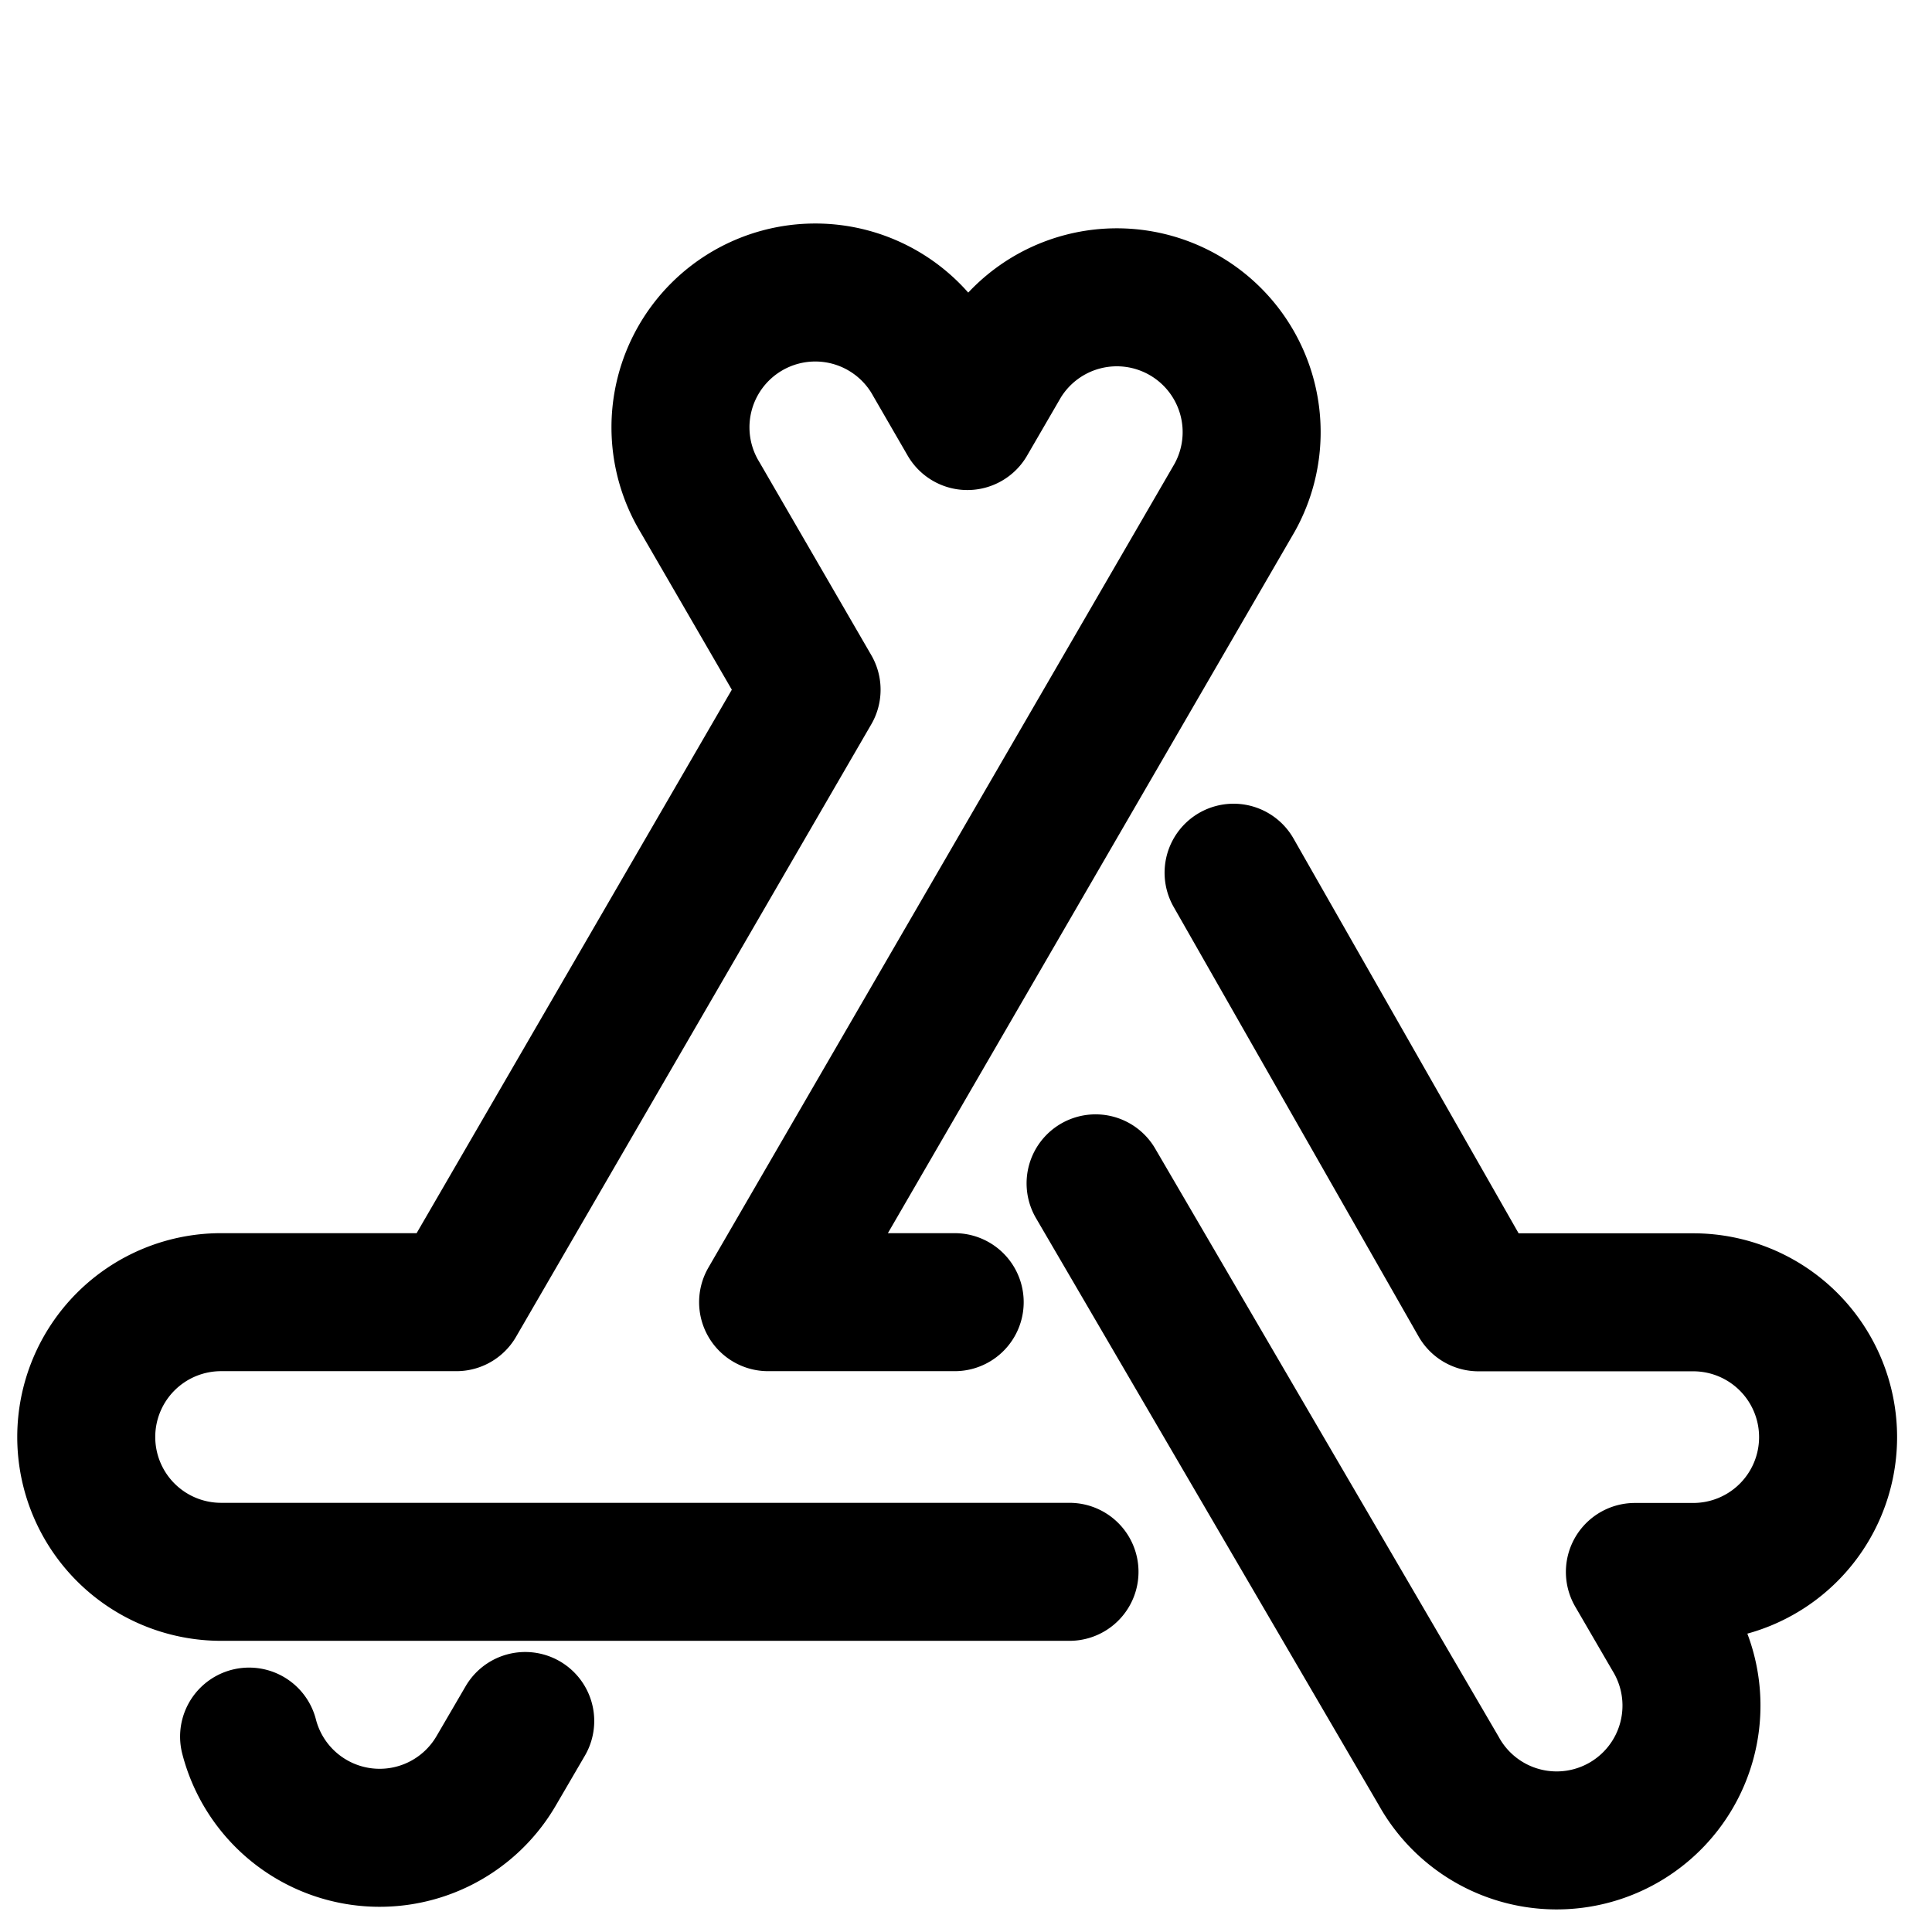
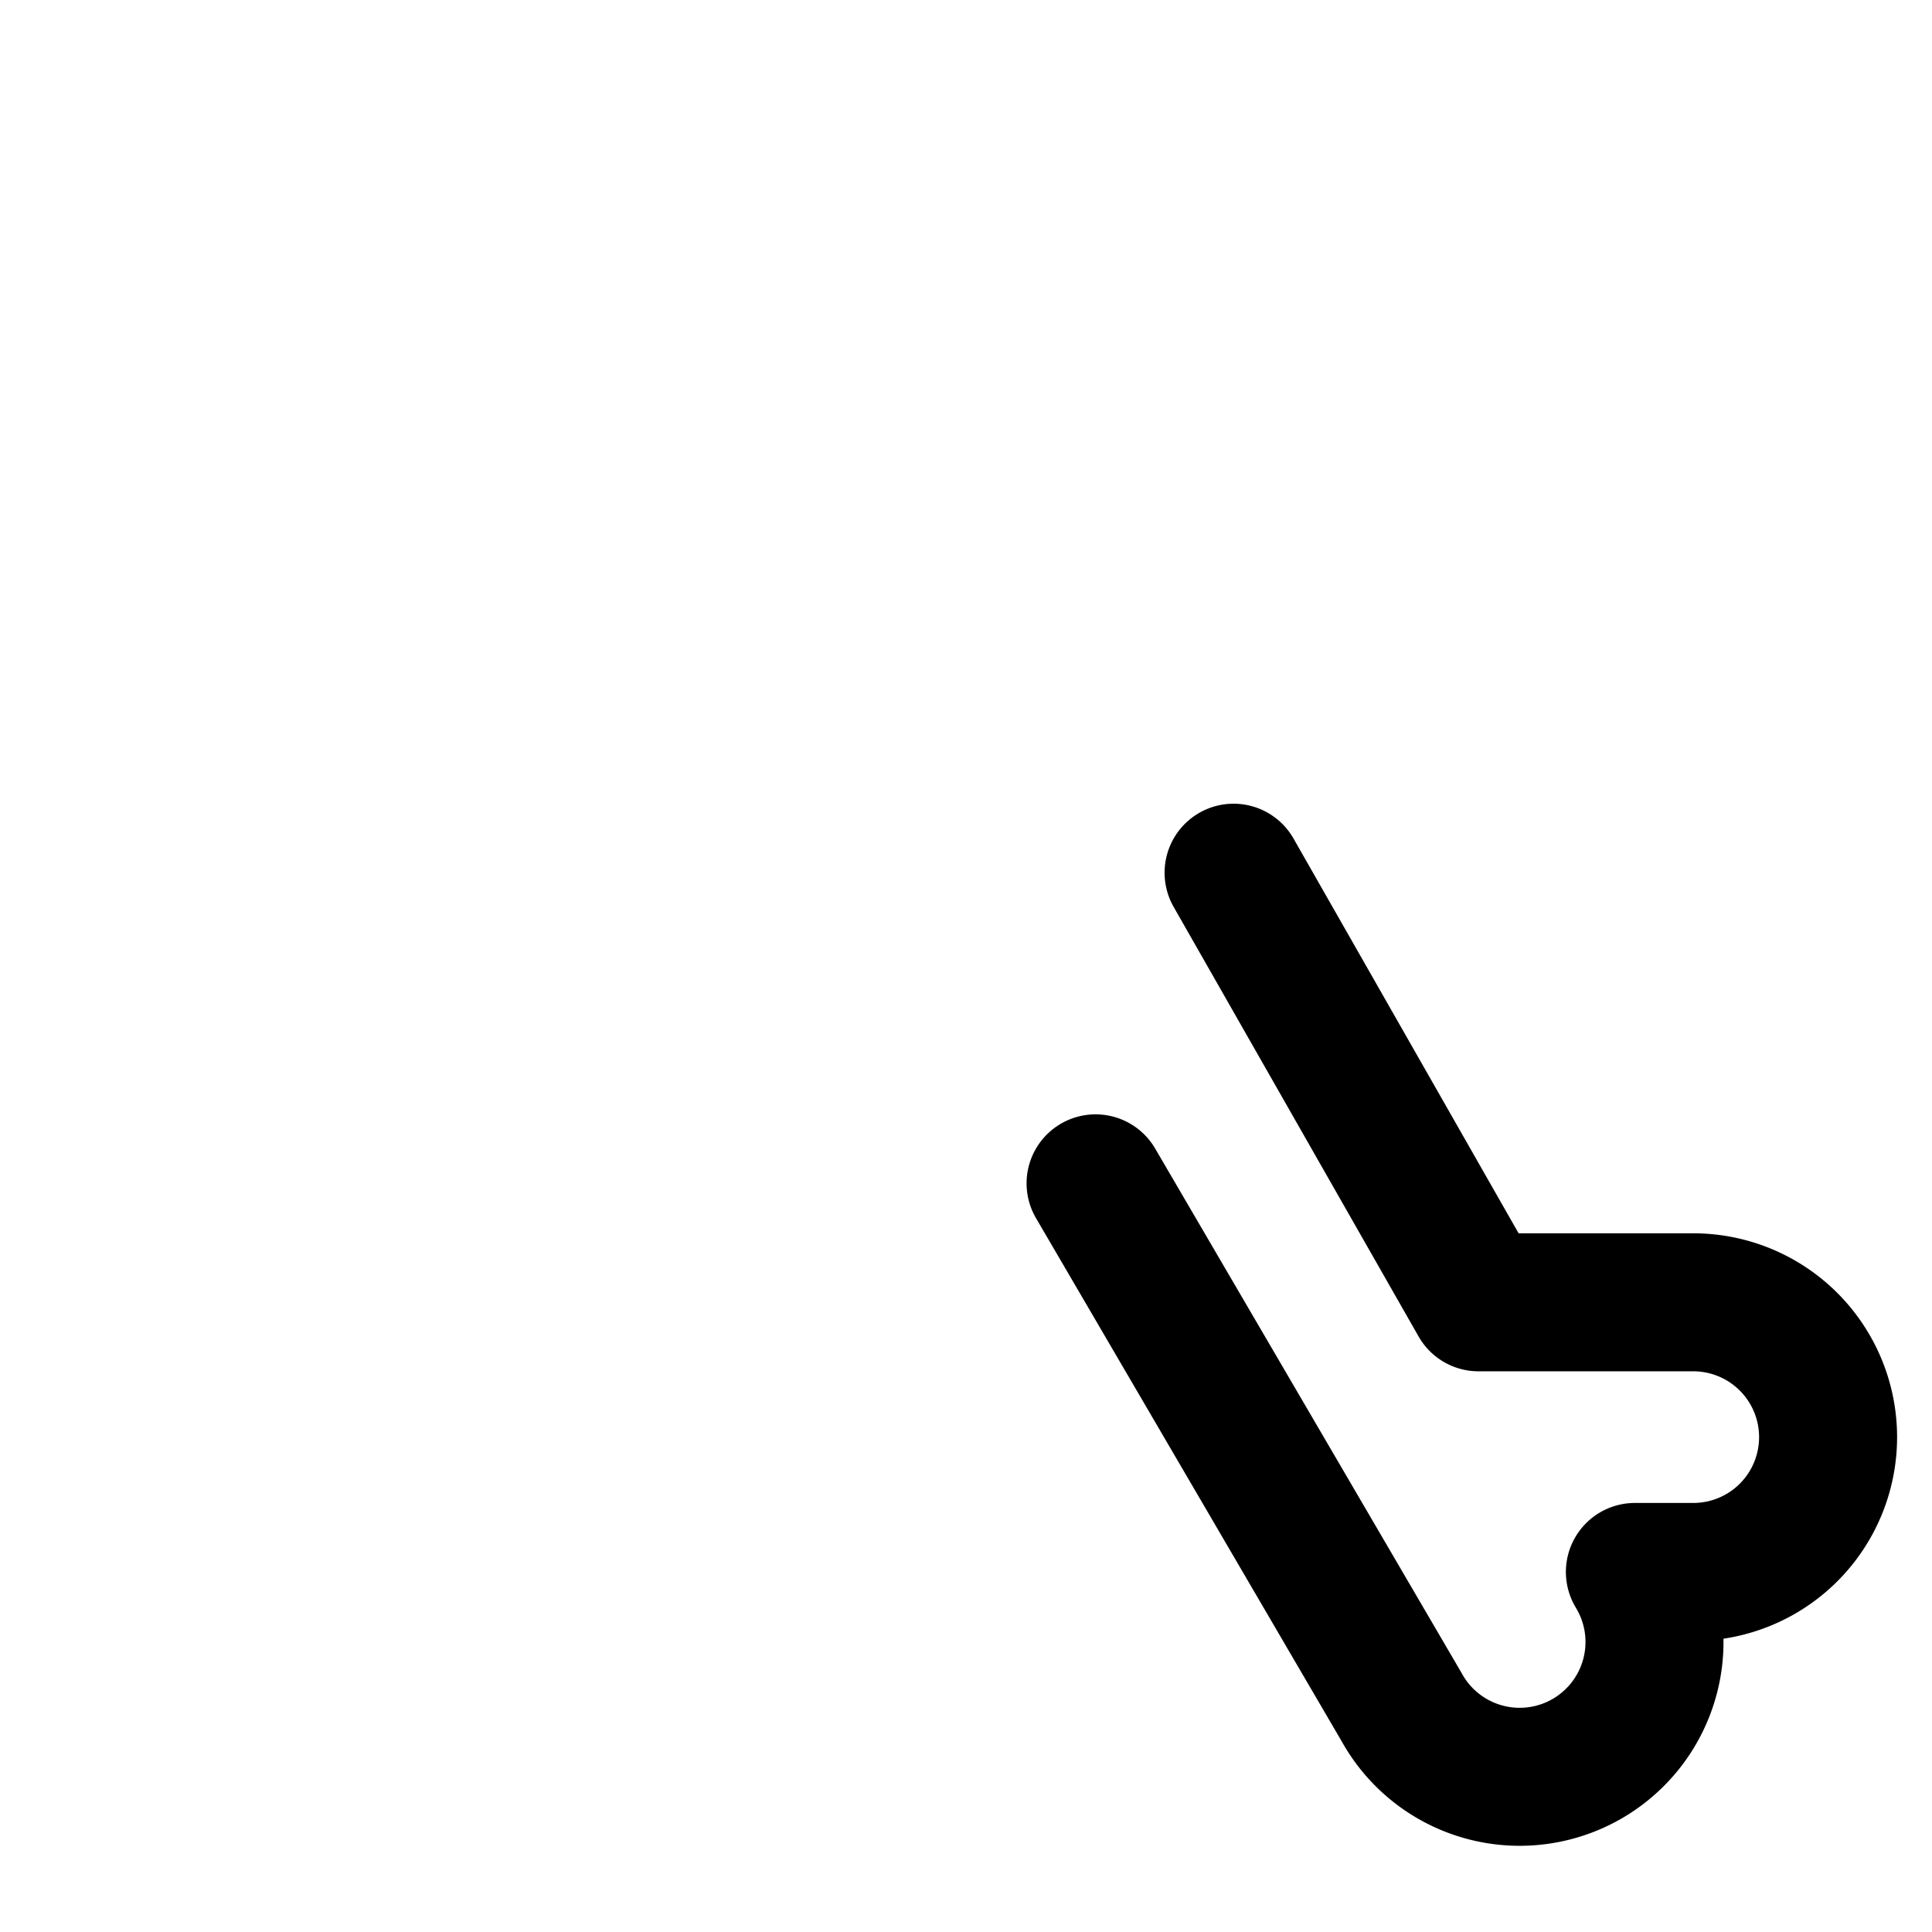
<svg xmlns="http://www.w3.org/2000/svg" width="800" height="800" viewBox="0 0 14 14">
  <g fill="none" stroke="currentColor" stroke-linecap="round" stroke-linejoin="round">
-     <path d="M1.805 12.584a.977.977 0 0 0 1.791.247l.21-.36m3.112-3.035H5.566l1.444-2.49l1.938-3.342a.977.977 0 0 0-1.69-.98l-.248.427l-.247-.427a.977.977 0 1 0-1.69.98l.808 1.394l-2.574 4.438H1.602a.977.977 0 1 0 0 1.954H7.75" />
-     <path d="m8.939 6.324l1.775 3.113h1.556a.977.977 0 0 1 0 1.954h-.423l.268.461a.977.977 0 1 1-1.69.98L7.939 8.575" />
+     <path d="m8.939 6.324l1.775 3.113h1.556a.977.977 0 0 1 0 1.954h-.423a.977.977 0 1 1-1.69.98L7.939 8.575" />
  </g>
</svg>